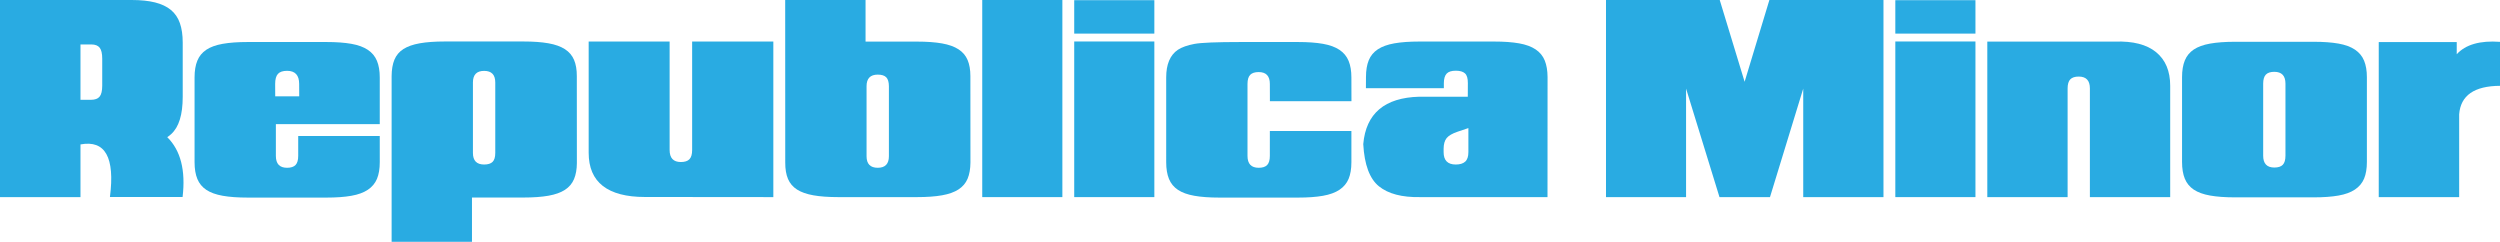
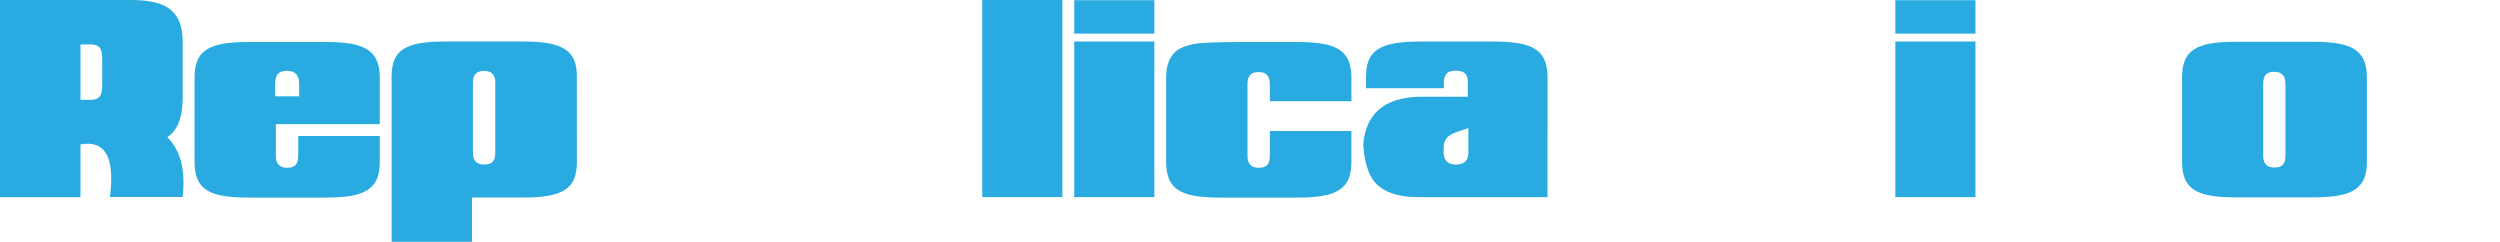
<svg xmlns="http://www.w3.org/2000/svg" version="1.1" id="Layer_1" width="1005.722" height="97.272" viewBox="0 0 1005.722 97.272" overflow="visible" enable-background="new 0 0 1005.722 97.272" xml:space="preserve">
  <g>
    <path fill="#29ABE2" d="M32.377,58.102v21.195H0V0h52.928c3.703,0,6.854,0.326,9.453,0.979c2.598,0.652,4.725,1.661,6.378,3.028   c1.653,1.367,2.857,3.139,3.612,5.316c0.755,2.178,1.133,4.768,1.133,7.772v21.862c0,7.169-1.534,12.151-4.601,14.949   c-0.478,0.461-1.018,0.882-1.621,1.264c5.388,5.325,7.446,13.351,6.174,24.079H44.226C46.276,63.291,42.326,56.242,32.377,58.102z    M36.739,17.881h-4.362v22.267h4.22c1.605,0,2.761-0.424,3.468-1.274s1.061-2.316,1.061-4.399V23.627   c0-2.082-0.342-3.561-1.025-4.434C39.418,18.319,38.297,17.881,36.739,17.881z" />
    <path fill="#29ABE2" d="M152.775,65.254c0,2.67-0.374,4.899-1.121,6.688c-0.747,1.788-1.967,3.25-3.659,4.387   c-1.693,1.136-3.906,1.947-6.64,2.431c-2.733,0.485-6.088,0.727-10.062,0.727H99.657c-3.974,0-7.327-0.242-10.061-0.727   c-2.734-0.484-4.932-1.279-6.593-2.384c-1.661-1.104-2.865-2.566-3.611-4.387c-0.748-1.819-1.121-4.064-1.121-6.735V31.137   c0-2.67,0.374-4.915,1.121-6.735c0.747-1.819,1.95-3.281,3.611-4.387c1.661-1.104,3.859-1.899,6.593-2.384   c2.734-0.484,6.087-0.727,10.061-0.727h31.637c3.974,0,7.328,0.243,10.062,0.727c2.734,0.485,4.947,1.296,6.64,2.432   c1.692,1.136,2.912,2.615,3.659,4.434c0.747,1.82,1.121,4.033,1.121,6.64v18.811h-41.793v12.779c0,3.179,1.501,4.769,4.506,4.769   c1.558,0,2.694-0.374,3.409-1.12c0.715-0.746,1.073-1.962,1.073-3.648v-8.011h32.806V65.254z M110.695,33.759l0.023,4.984h9.657   l-0.025-4.984c0-3.512-1.621-5.269-4.863-5.269c-1.7,0-2.925,0.41-3.671,1.229C111.068,30.537,110.695,31.885,110.695,33.759z" />
    <path fill="#29ABE2" d="M189.872,97.272h-32.329V30.637c0.015-2.638,0.393-4.848,1.132-6.628c0.739-1.78,1.939-3.202,3.6-4.267   s3.859-1.84,6.592-2.325c2.734-0.485,6.087-0.728,10.061-0.728h31.638c3.974,0,7.328,0.243,10.062,0.728   c2.734,0.485,4.947,1.275,6.64,2.372c1.692,1.097,2.917,2.535,3.671,4.314c0.755,1.78,1.125,3.958,1.109,6.533l0.024,34.975   c-0.016,2.512-0.399,4.657-1.146,6.438s-1.962,3.219-3.647,4.315c-1.685,1.097-3.897,1.888-6.64,2.373   c-2.742,0.485-6.099,0.727-10.073,0.727h-20.694V97.272z M190.254,33.164v28.372c0,3.099,1.501,4.648,4.505,4.648   c1.558,0,2.694-0.357,3.41-1.073c0.715-0.715,1.073-1.906,1.073-3.576V33.164c0-3.099-1.494-4.649-4.482-4.649   C191.755,28.514,190.254,30.064,190.254,33.164z" />
-     <path fill="#29ABE2" d="M311.105,16.713v62.583l-51.665-0.048c-7.47,0-13.109-1.478-16.916-4.434s-5.709-7.415-5.709-13.375V16.713   h32.567v43.653c0,3.211,1.51,4.816,4.529,4.816c1.573,0,2.722-0.377,3.446-1.132c0.723-0.755,1.085-1.983,1.085-3.685V16.713   H311.105z" />
-     <path fill="#29ABE2" d="M348.202,16.737h20.694c3.974,0,7.328,0.243,10.062,0.727c2.734,0.485,4.947,1.276,6.64,2.373   c1.692,1.097,2.912,2.531,3.659,4.303s1.121,3.922,1.121,6.449l0.024,34.761c-0.017,2.59-0.399,4.772-1.146,6.544   s-1.962,3.207-3.647,4.304c-1.685,1.097-3.897,1.888-6.64,2.372c-2.742,0.485-6.099,0.728-10.073,0.728h-31.638   c-3.974,0-7.324-0.242-10.049-0.728c-2.726-0.484-4.919-1.259-6.58-2.324c-1.661-1.064-2.869-2.484-3.624-4.256   c-0.754-1.771-1.125-3.986-1.108-6.64L315.874,0h32.329V16.737z M353.114,67.495c2.988,0,4.482-1.55,4.482-4.649v-28.18   c-0.016-1.685-0.378-2.881-1.086-3.588s-1.839-1.061-3.396-1.061c-3.005,0-4.507,1.55-4.507,4.649v28.18   C348.607,65.945,350.109,67.495,353.114,67.495z" />
    <path fill="#29ABE2" d="M395.146,79.297V0h32.233v79.297H395.146z" />
    <path fill="#29ABE2" d="M432.147,13.519V0.072h32.233v13.447H432.147z M432.147,79.297V16.689h32.233v62.608H432.147z" />
    <path fill="#29ABE2" d="M543.653,65.254c0,2.67-0.374,4.899-1.121,6.688c-0.747,1.788-1.967,3.25-3.659,4.387   c-1.693,1.136-3.906,1.947-6.64,2.431c-2.734,0.485-6.088,0.727-10.062,0.727h-31.638c-3.974,0-7.327-0.242-10.061-0.727   c-2.734-0.484-4.932-1.279-6.593-2.384c-1.661-1.104-2.865-2.566-3.611-4.387c-0.748-1.819-1.121-4.064-1.121-6.735V31.137   c0-5.277,1.565-8.979,4.697-11.11c1.621-1.048,3.838-1.834,6.652-2.36c1.351-0.254,3.572-0.445,6.663-0.572   c3.092-0.127,7.078-0.19,11.957-0.19h23.055c3.973,0,7.328,0.243,10.062,0.727c2.733,0.485,4.946,1.296,6.64,2.432   c1.692,1.136,2.912,2.615,3.659,4.434c0.747,1.82,1.121,4.033,1.121,6.64l0.025,9.56h-32.806l-0.025-6.938   c0-3.179-1.494-4.768-4.482-4.768c-1.573,0-2.718,0.374-3.433,1.121c-0.716,0.748-1.073,1.964-1.073,3.647v28.967   c0,3.179,1.501,4.769,4.506,4.769c1.558,0,2.694-0.374,3.409-1.12c0.715-0.746,1.073-1.962,1.073-3.648V52.69h32.806V65.254z" />
-     <path fill="#29ABE2" d="M590.478,38.909l0.023-5.483c0.017-1.891-0.369-3.194-1.156-3.91c-0.788-0.715-2.023-1.073-3.708-1.073   c-1.7,0-2.92,0.39-3.66,1.168c-0.739,0.779-1.117,2.051-1.132,3.814v2.05h-31.352l0.024-4.482c0-2.686,0.374-4.938,1.12-6.758   c0.747-1.819,1.963-3.286,3.647-4.398c1.685-1.112,3.895-1.911,6.628-2.396c2.734-0.484,6.087-0.727,10.062-0.727h30.087   c3.974,0,7.328,0.243,10.062,0.727c2.734,0.485,4.951,1.299,6.651,2.444c1.7,1.144,2.92,2.631,3.66,4.458   c0.738,1.827,1.117,4.044,1.133,6.651l-0.024,48.303h-51.282c-7.28,0.127-12.792-1.323-16.535-4.351   c-3.743-3.027-5.845-8.682-6.305-16.964c1.081-12.349,8.598-18.707,22.554-19.073H590.478z M590.716,61.201v-9.679L586.33,53   c-2.098,0.716-3.549,1.562-4.352,2.539c-0.803,0.978-1.212,2.413-1.228,4.304v1.358c0,3.323,1.628,4.983,4.887,4.983   c1.685,0,2.953-0.389,3.804-1.168C590.291,64.237,590.716,62.966,590.716,61.201z" />
-     <path fill="#29ABE2" d="M691.731,79.297l-13.446-43.654v43.654h-32.21V0h45.752l10.013,32.901L711.806,0h45.895v79.297h-32.282   V35.643l-13.375,43.654H691.731z" />
+     <path fill="#29ABE2" d="M590.478,38.909l0.023-5.483c0.017-1.891-0.369-3.194-1.156-3.91c-0.788-0.715-2.023-1.073-3.708-1.073   c-1.7,0-2.92,0.39-3.66,1.168c-0.739,0.779-1.117,2.051-1.132,3.814v2.05h-31.352l0.024-4.482c0-2.686,0.374-4.938,1.12-6.758   c0.747-1.819,1.963-3.286,3.647-4.398c1.685-1.112,3.895-1.911,6.628-2.396c2.734-0.484,6.087-0.727,10.062-0.727h30.087   c3.974,0,7.328,0.243,10.062,0.727c2.734,0.485,4.951,1.299,6.651,2.444c1.7,1.144,2.92,2.631,3.66,4.458   c0.738,1.827,1.117,4.044,1.133,6.651l-0.024,48.303h-51.282c-7.28,0.127-12.792-1.323-16.535-4.351   c-3.743-3.027-5.845-8.682-6.305-16.964c1.081-12.349,8.598-18.707,22.554-19.073H590.478z M590.716,61.201v-9.679L586.33,53   c-2.098,0.716-3.549,1.562-4.352,2.539c-0.803,0.978-1.212,2.413-1.228,4.304v1.358c0,3.323,1.628,4.983,4.887,4.983   c1.685,0,2.953-0.389,3.804-1.168C590.291,64.237,590.716,62.966,590.716,61.201" />
    <path fill="#29ABE2" d="M762.468,13.519V0.072h32.234v13.447H762.468z M762.468,79.297V16.689h32.234v62.608H762.468z" />
-     <path fill="#29ABE2" d="M799.47,79.297v-62.56h51.33c7.279-0.254,12.807,1.165,16.582,4.255c3.775,3.092,5.663,7.593,5.663,13.506   v44.798H840.74V35.571c0-3.179-1.494-4.769-4.482-4.769c-1.559,0-2.695,0.375-3.409,1.121c-0.716,0.748-1.073,1.964-1.073,3.647   v43.726H799.47z" />
    <path fill="#29ABE2" d="M877.813,31.042c0-2.67,0.374-4.915,1.121-6.735c0.747-1.819,1.947-3.281,3.6-4.387   c1.653-1.104,3.847-1.899,6.58-2.384c2.734-0.484,6.079-0.728,10.037-0.728h31.589c3.957,0,7.299,0.243,10.025,0.728   c2.726,0.485,4.935,1.299,6.628,2.443c1.692,1.145,2.912,2.627,3.66,4.446c0.747,1.82,1.121,4.026,1.121,6.616v34.117   c0,2.67-0.374,4.899-1.121,6.688c-0.748,1.789-1.968,3.251-3.66,4.387c-1.693,1.137-3.903,1.948-6.628,2.432   c-2.726,0.485-6.068,0.727-10.025,0.727h-31.589c-3.958,0-7.303-0.242-10.037-0.727c-2.733-0.484-4.927-1.279-6.58-2.384   c-1.653-1.104-2.854-2.566-3.6-4.387c-0.748-1.819-1.121-4.065-1.121-6.735V31.042z M910.451,33.664v28.967   c0,3.179,1.494,4.768,4.482,4.768c1.573,0,2.713-0.373,3.421-1.12s1.062-1.962,1.062-3.648V33.664c0-3.179-1.494-4.769-4.482-4.769   c-1.558,0-2.694,0.375-3.409,1.121C910.808,30.764,910.451,31.98,910.451,33.664z" />
-     <path fill="#29ABE2" d="M956.942,79.297V16.928h31.375v4.887c3.592-3.909,9.394-5.57,17.405-4.982v17.69   c-10.363,0.063-15.839,3.878-16.427,11.443v33.331H956.942z" />
  </g>
</svg>